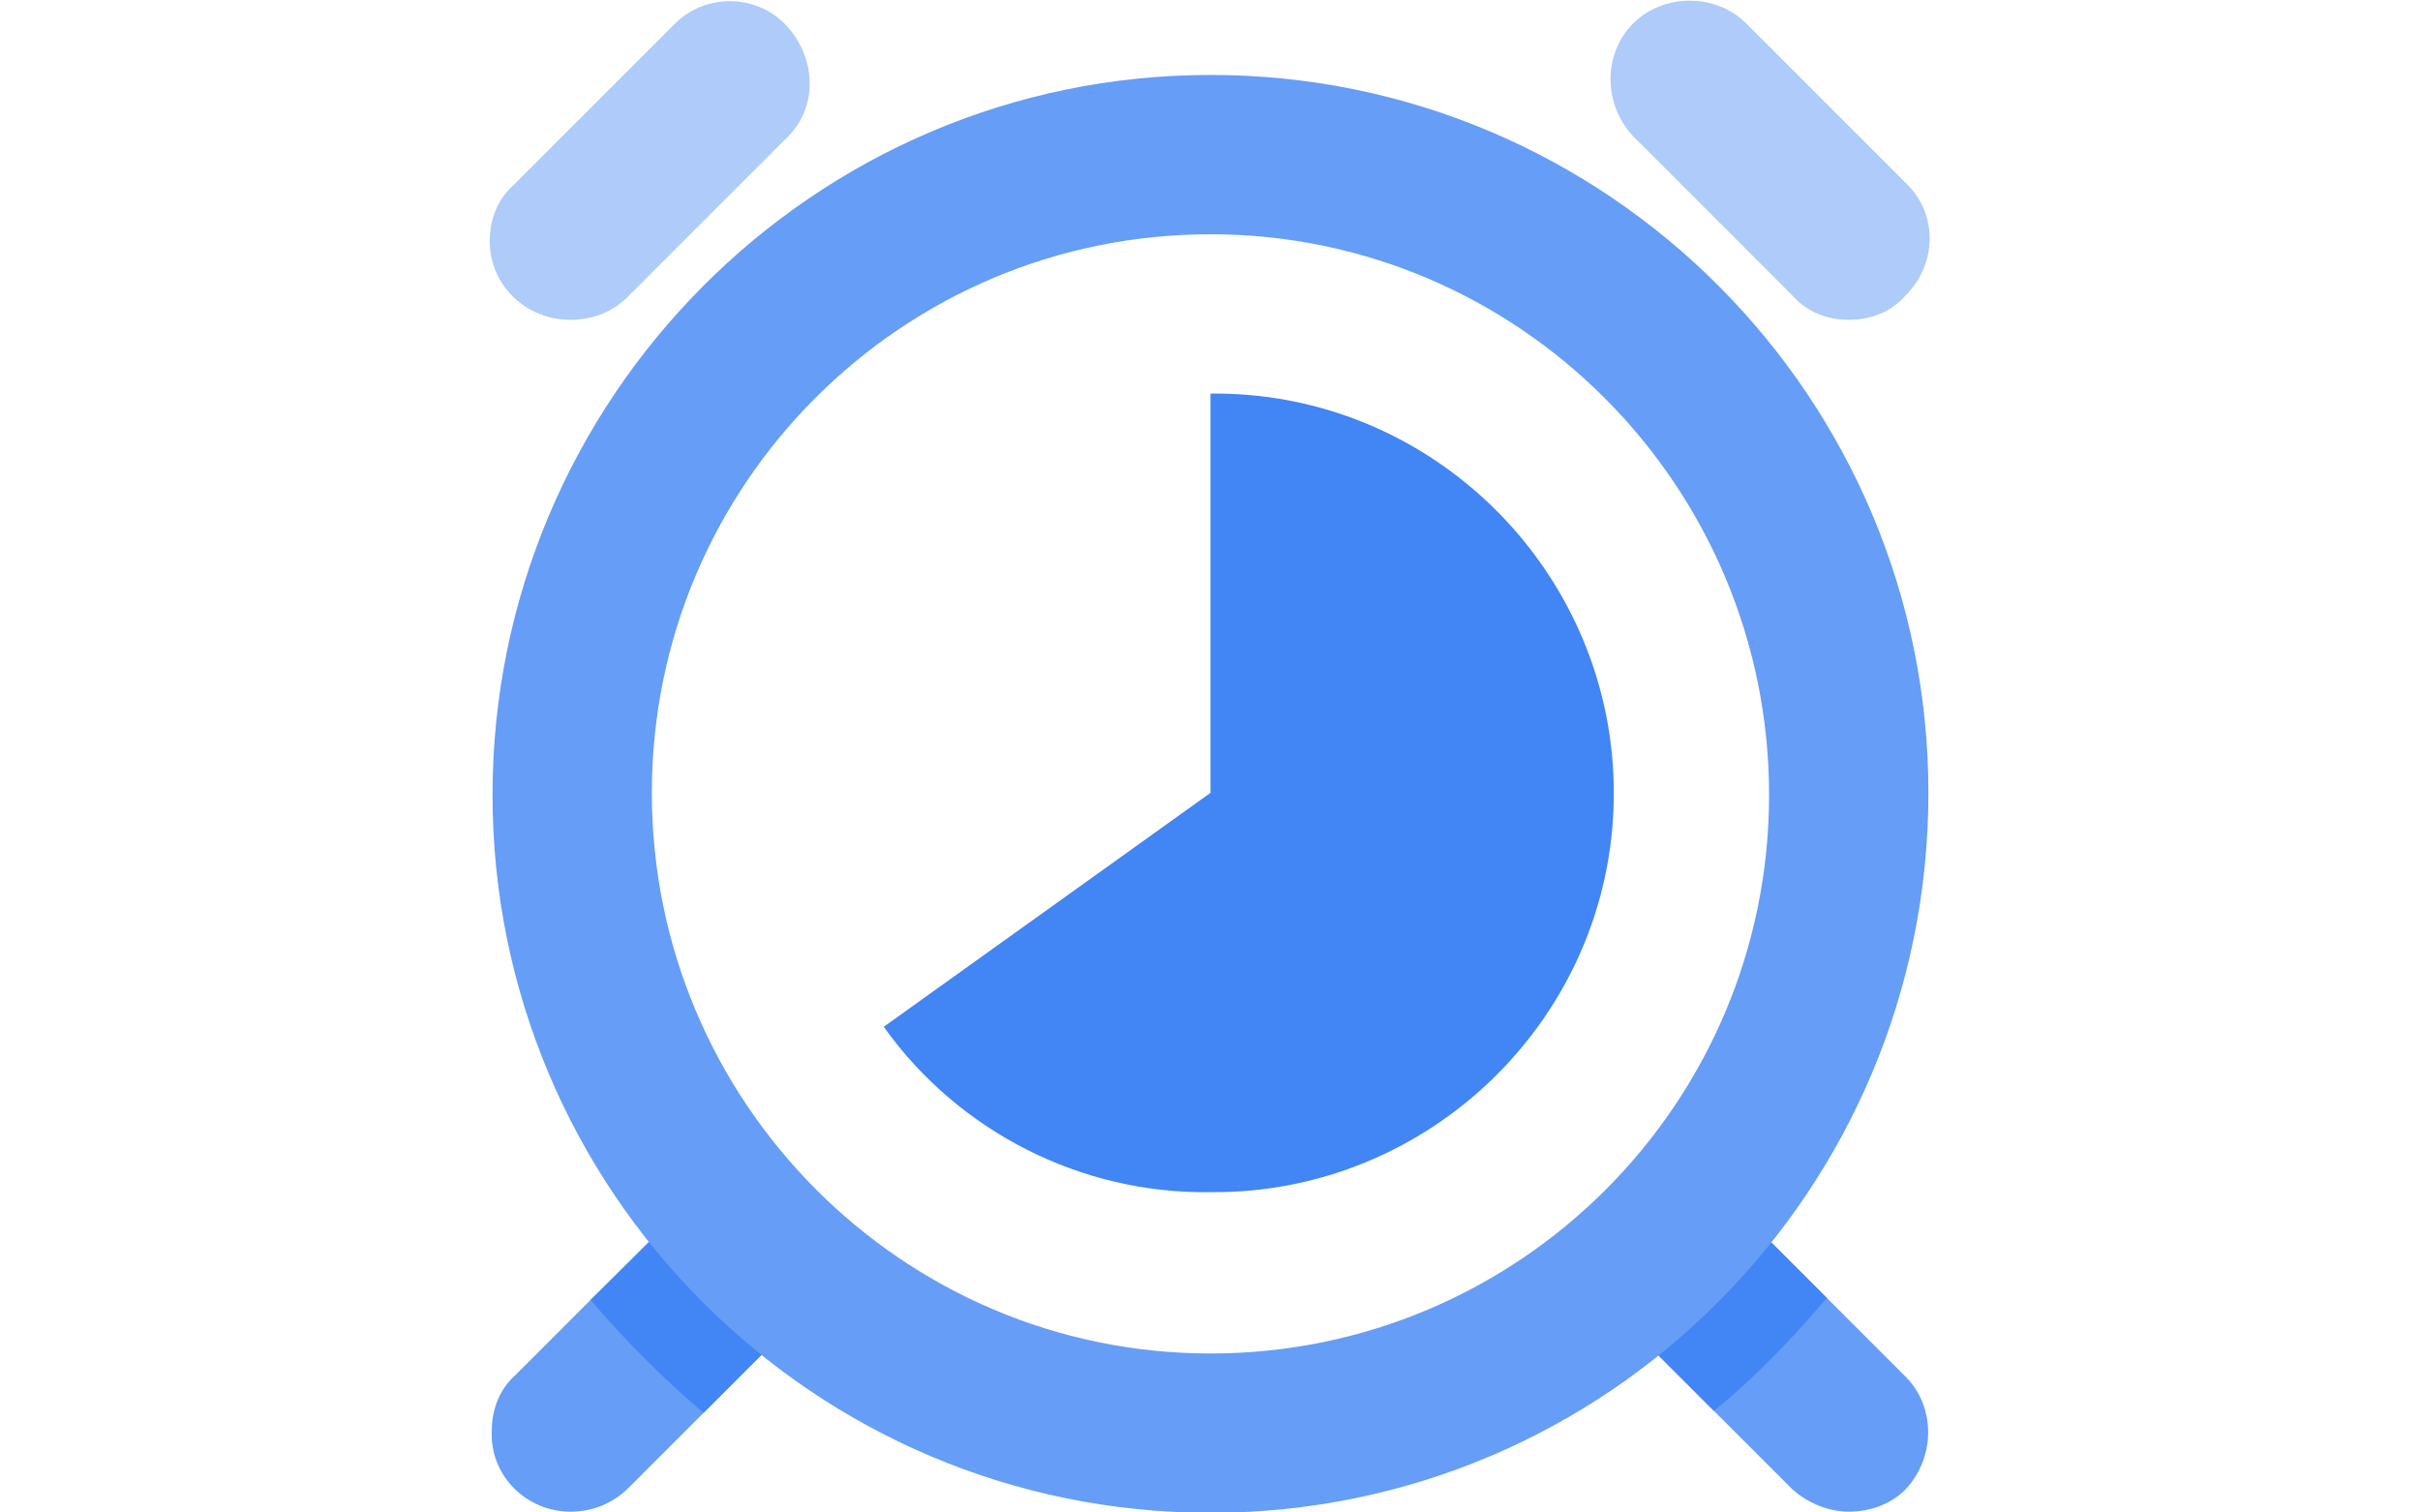
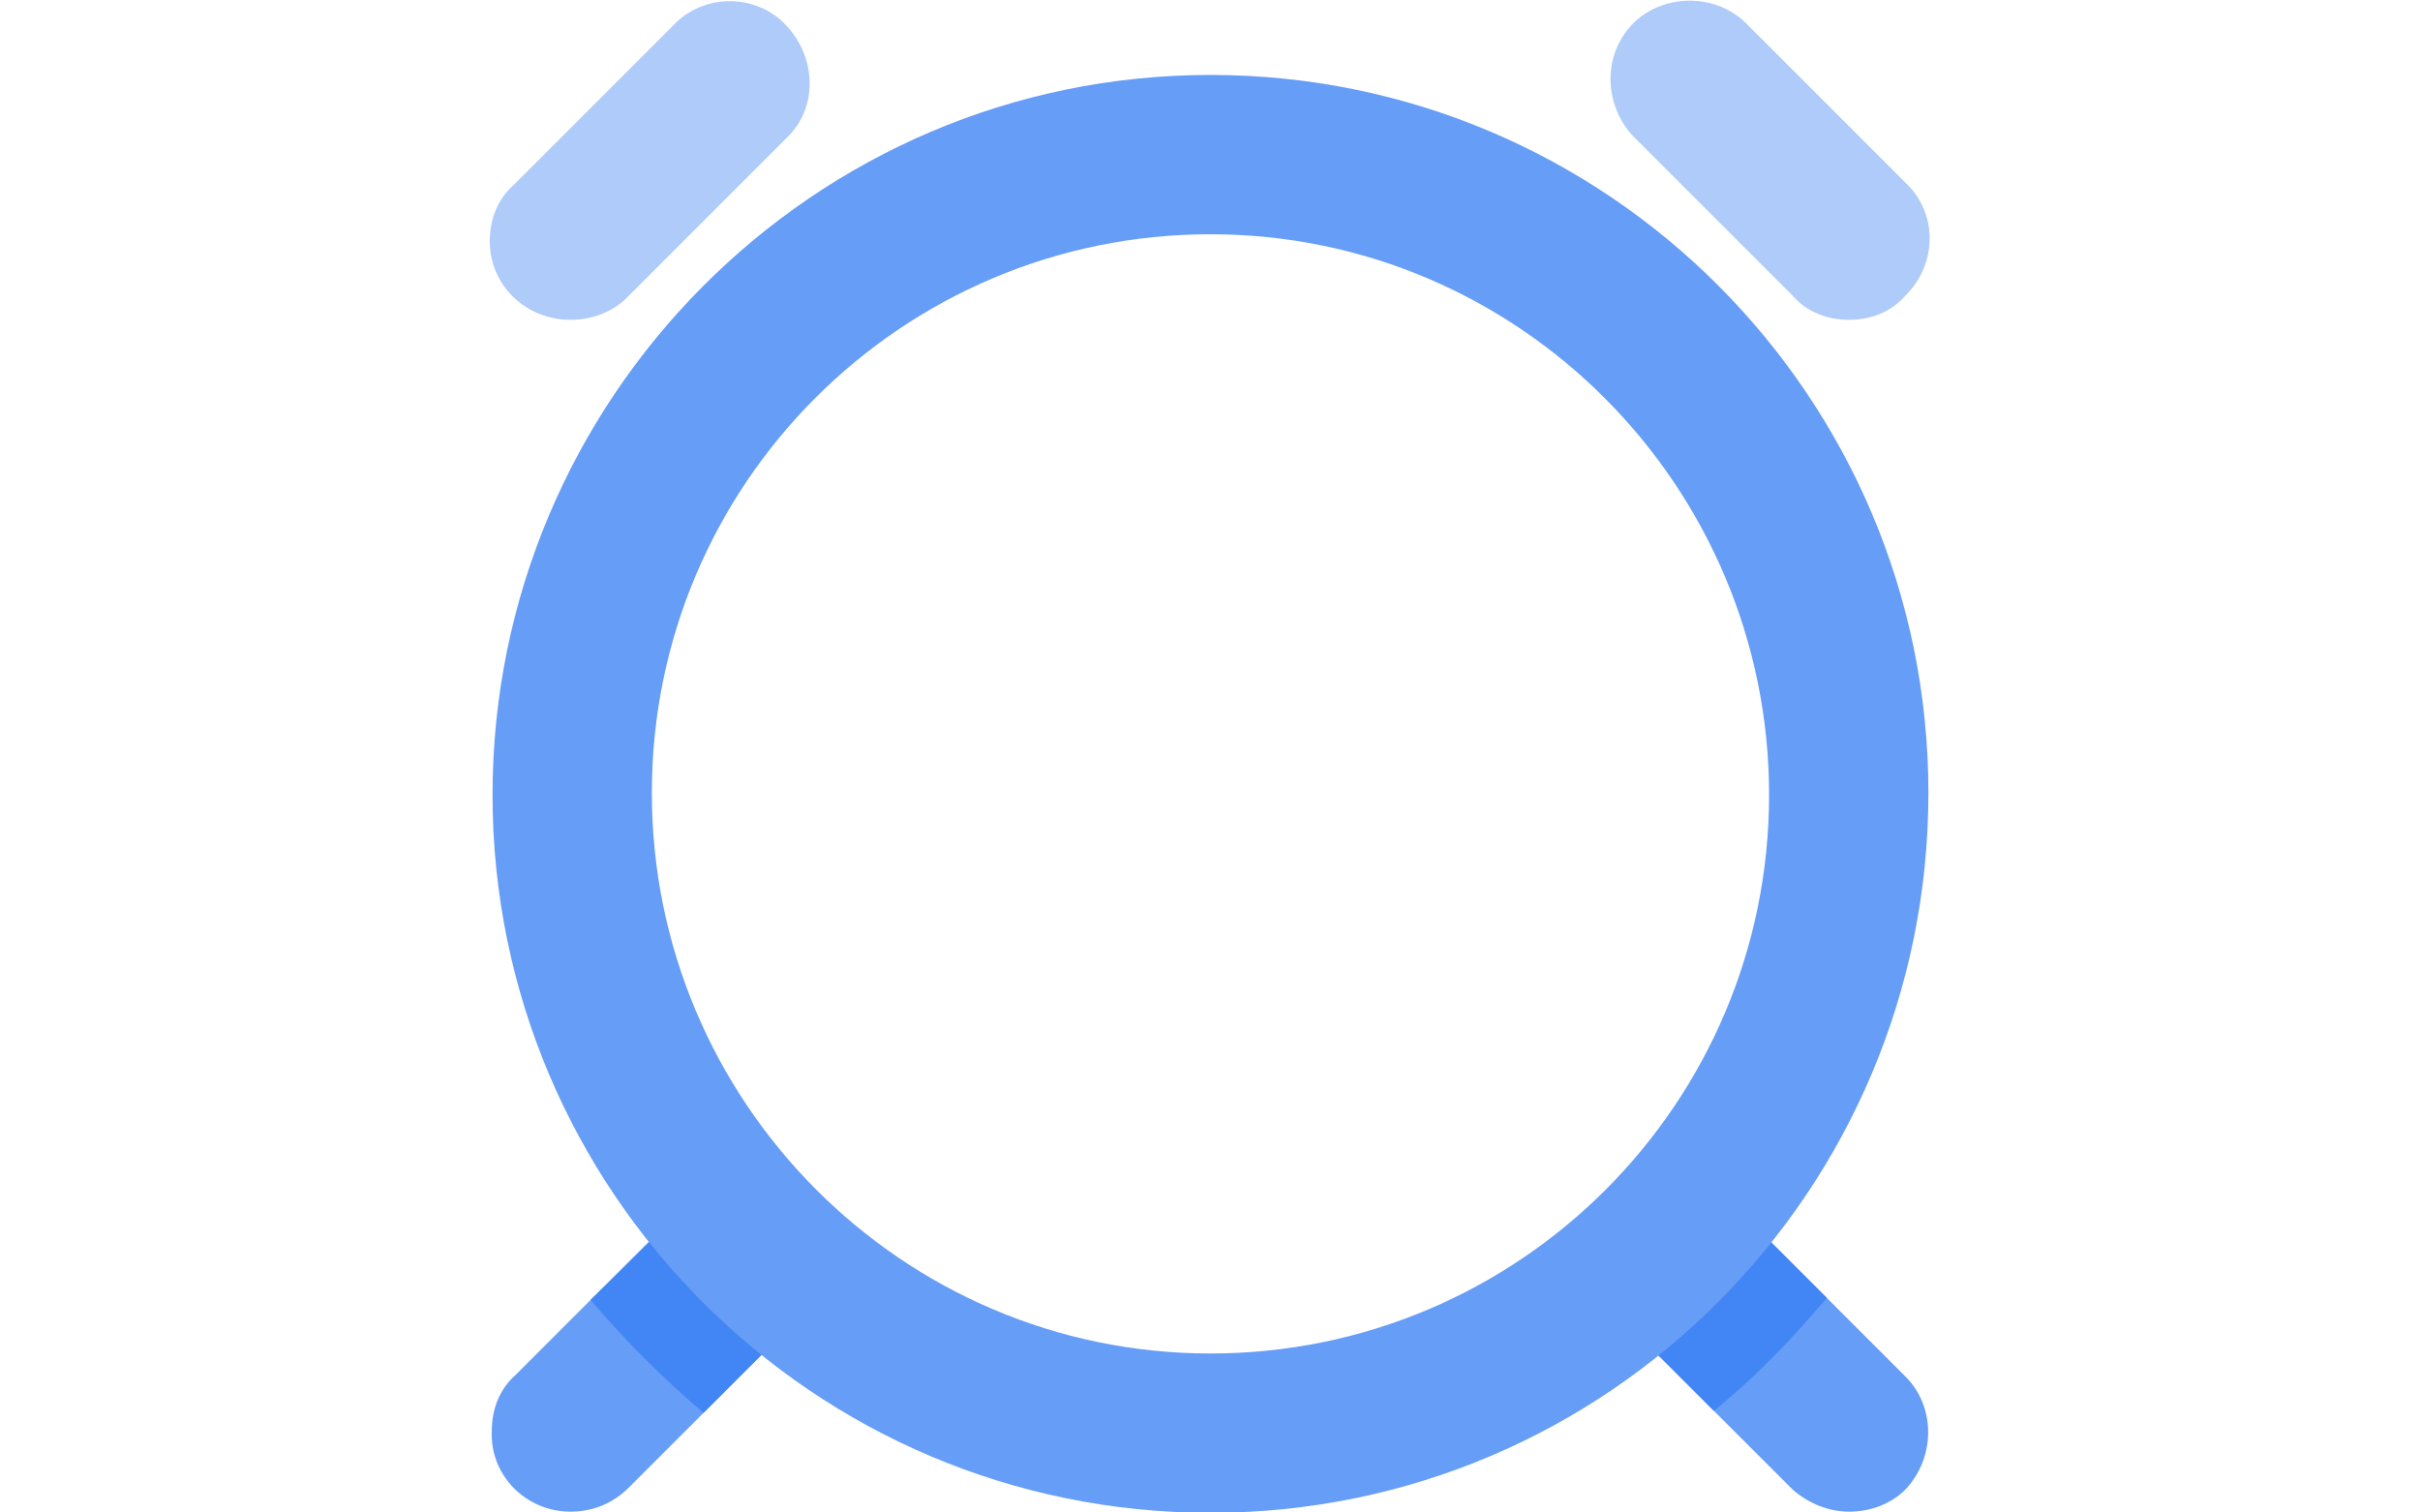
<svg xmlns="http://www.w3.org/2000/svg" version="1.1" id="Layer_1" x="0px" y="0px" viewBox="0 0 120 75" style="enable-background:new 0 0 120 75;" xml:space="preserve">
  <style type="text/css"> .st0{fill:#AECBFA;} .st1{fill:#4285F4;} .st2{fill:#669DF6;} .st3{fill-rule:evenodd;clip-rule:evenodd;fill:#669DF6;} .st4{fill-rule:evenodd;clip-rule:evenodd;fill:#4285F4;} .st5{fill:#FFFFFF;} </style>
  <g id="Product_Icons_00000028303223245259929110000002790748292954681003_" transform="translate(-8.714 -6.041)">
    <path id="Path_84" class="st2" d="M100.4,81c-1,0-2-0.4-2.8-1.1L89.7,72c-1.4-1.7-1.3-4.2,0.4-5.6c1.5-1.3,3.7-1.3,5.2,0l7.9,7.9 c1.5,1.5,1.5,4,0,5.6C102.5,80.6,101.5,81,100.4,81z" />
    <path id="Path_85" class="st2" d="M37,81c-2.2,0-4-1.8-3.9-4c0-1.1,0.4-2.1,1.2-2.8l7.9-7.9c1.5-1.6,4.1-1.6,5.6,0 c1.6,1.5,1.6,4.1,0,5.6l0,0l-7.9,7.9C39.1,80.6,38.1,81,37,81z" />
    <path id="Path_86" class="st1" d="M42.9,65.7L38,70.5c1.7,2,3.6,3.9,5.6,5.6l4.8-4.8L42.9,65.7z" />
    <path id="Path_87" class="st1" d="M99.3,70.4l-4-4c-0.3-0.2-0.6-0.5-0.9-0.6l-5.3,5.3c0.2,0.3,0.4,0.6,0.6,0.9l4,4 C95.8,74.3,97.6,72.4,99.3,70.4z" />
    <g id="colored-32_scheduler" transform="translate(8.737 9.757)">
      <g id="Group_18">
        <g id="Group_17">
          <path id="Path_88" class="st2" d="M60,71.3c-19.7,0-35.6-16-35.6-35.6S40.3,0,60,0s35.6,16,35.6,35.6l0,0 C95.6,55.3,79.7,71.3,60,71.3z M60,63.4c15.3,0,27.7-12.4,27.7-27.7S75.3,7.9,60,7.9S32.3,20.3,32.3,35.6v0 C32.3,50.9,44.7,63.4,60,63.4C60,63.4,60,63.4,60,63.4z" />
-           <path id="Oval" class="st1" d="M60,55.4c10.9,0.1,19.9-8.7,20-19.6s-8.7-19.9-19.6-20c-0.1,0-0.3,0-0.4,0v19.8L43.8,47.2 C47.5,52.4,53.6,55.5,60,55.4L60,55.4z" />
        </g>
      </g>
    </g>
    <path id="Path_89" class="st0" d="M37,21.9c-2.2,0-4-1.7-4-3.9c0-1.1,0.4-2.1,1.2-2.8l7.9-7.9c1.5-1.6,4.1-1.6,5.6,0s1.6,4.1,0,5.6 l-7.9,7.9C39.1,21.5,38.1,21.9,37,21.9z" />
    <path id="Path_90" class="st0" d="M100.4,21.9c-1.1,0-2.1-0.4-2.8-1.2l-7.9-7.9c-1.5-1.6-1.5-4.1,0-5.6s4.1-1.5,5.6,0l7.9,7.9 c1.6,1.5,1.6,4,0,5.6C102.5,21.5,101.5,21.9,100.4,21.9L100.4,21.9z" />
  </g>
</svg>